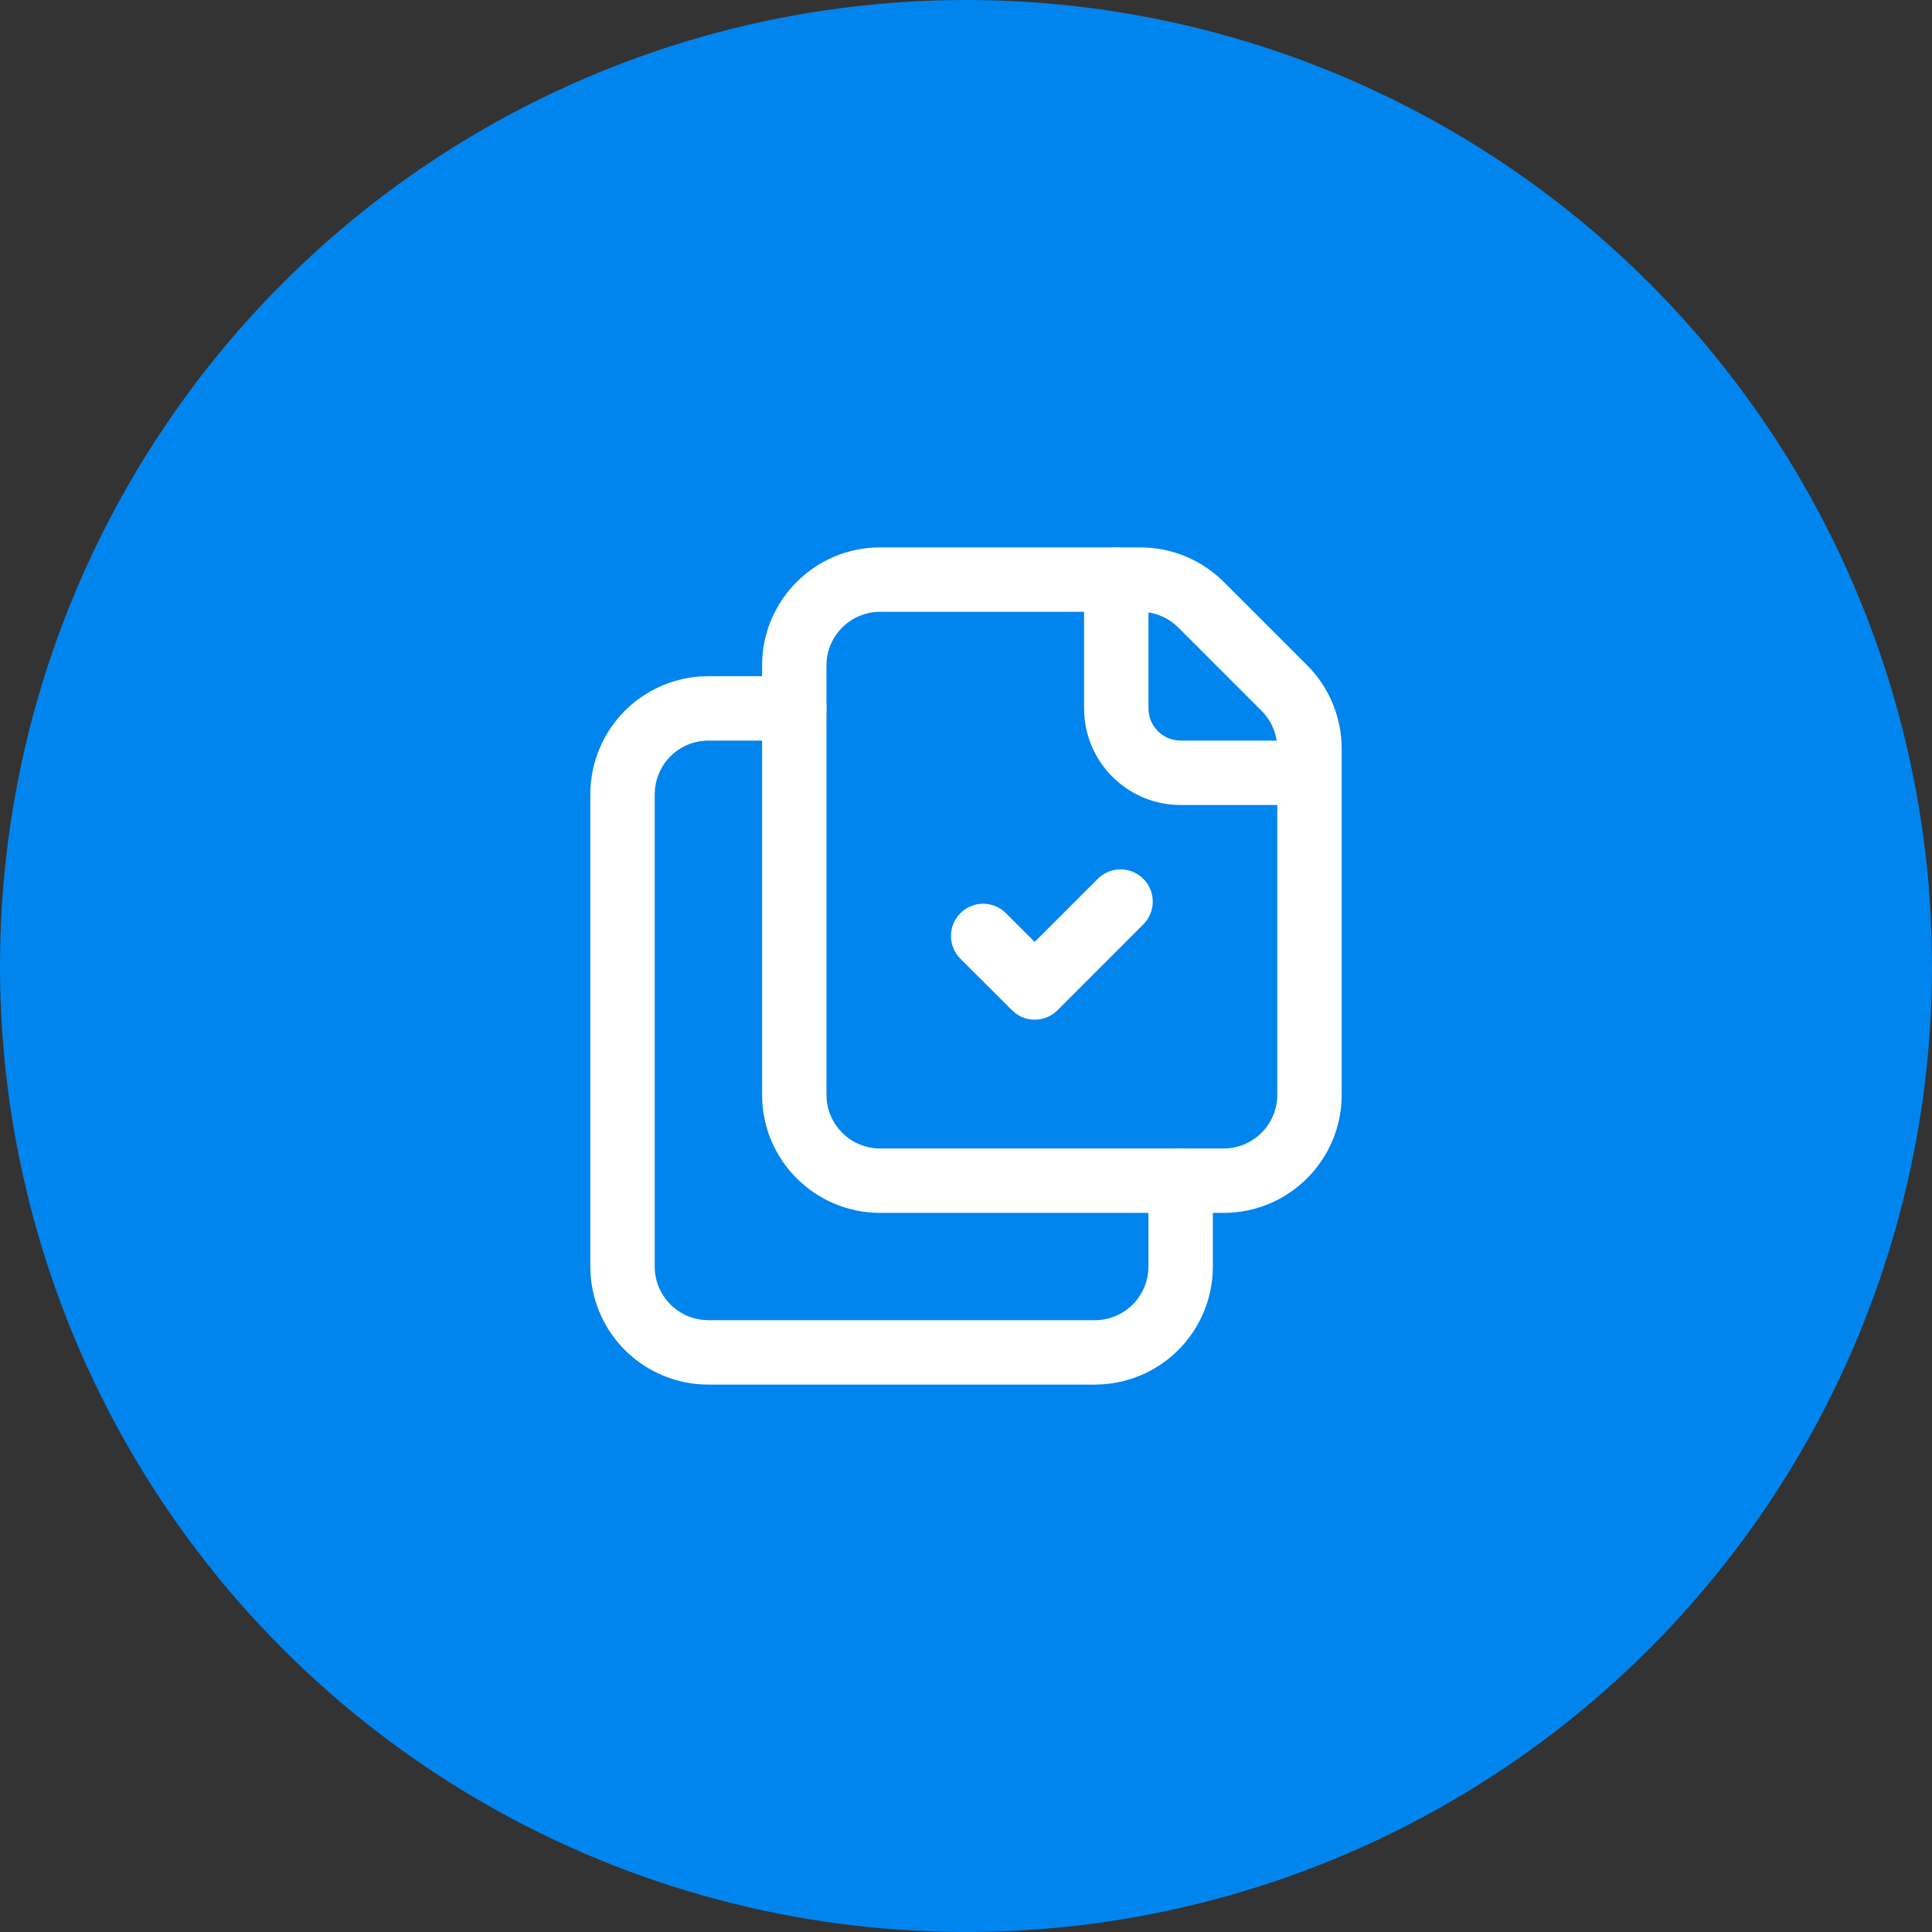
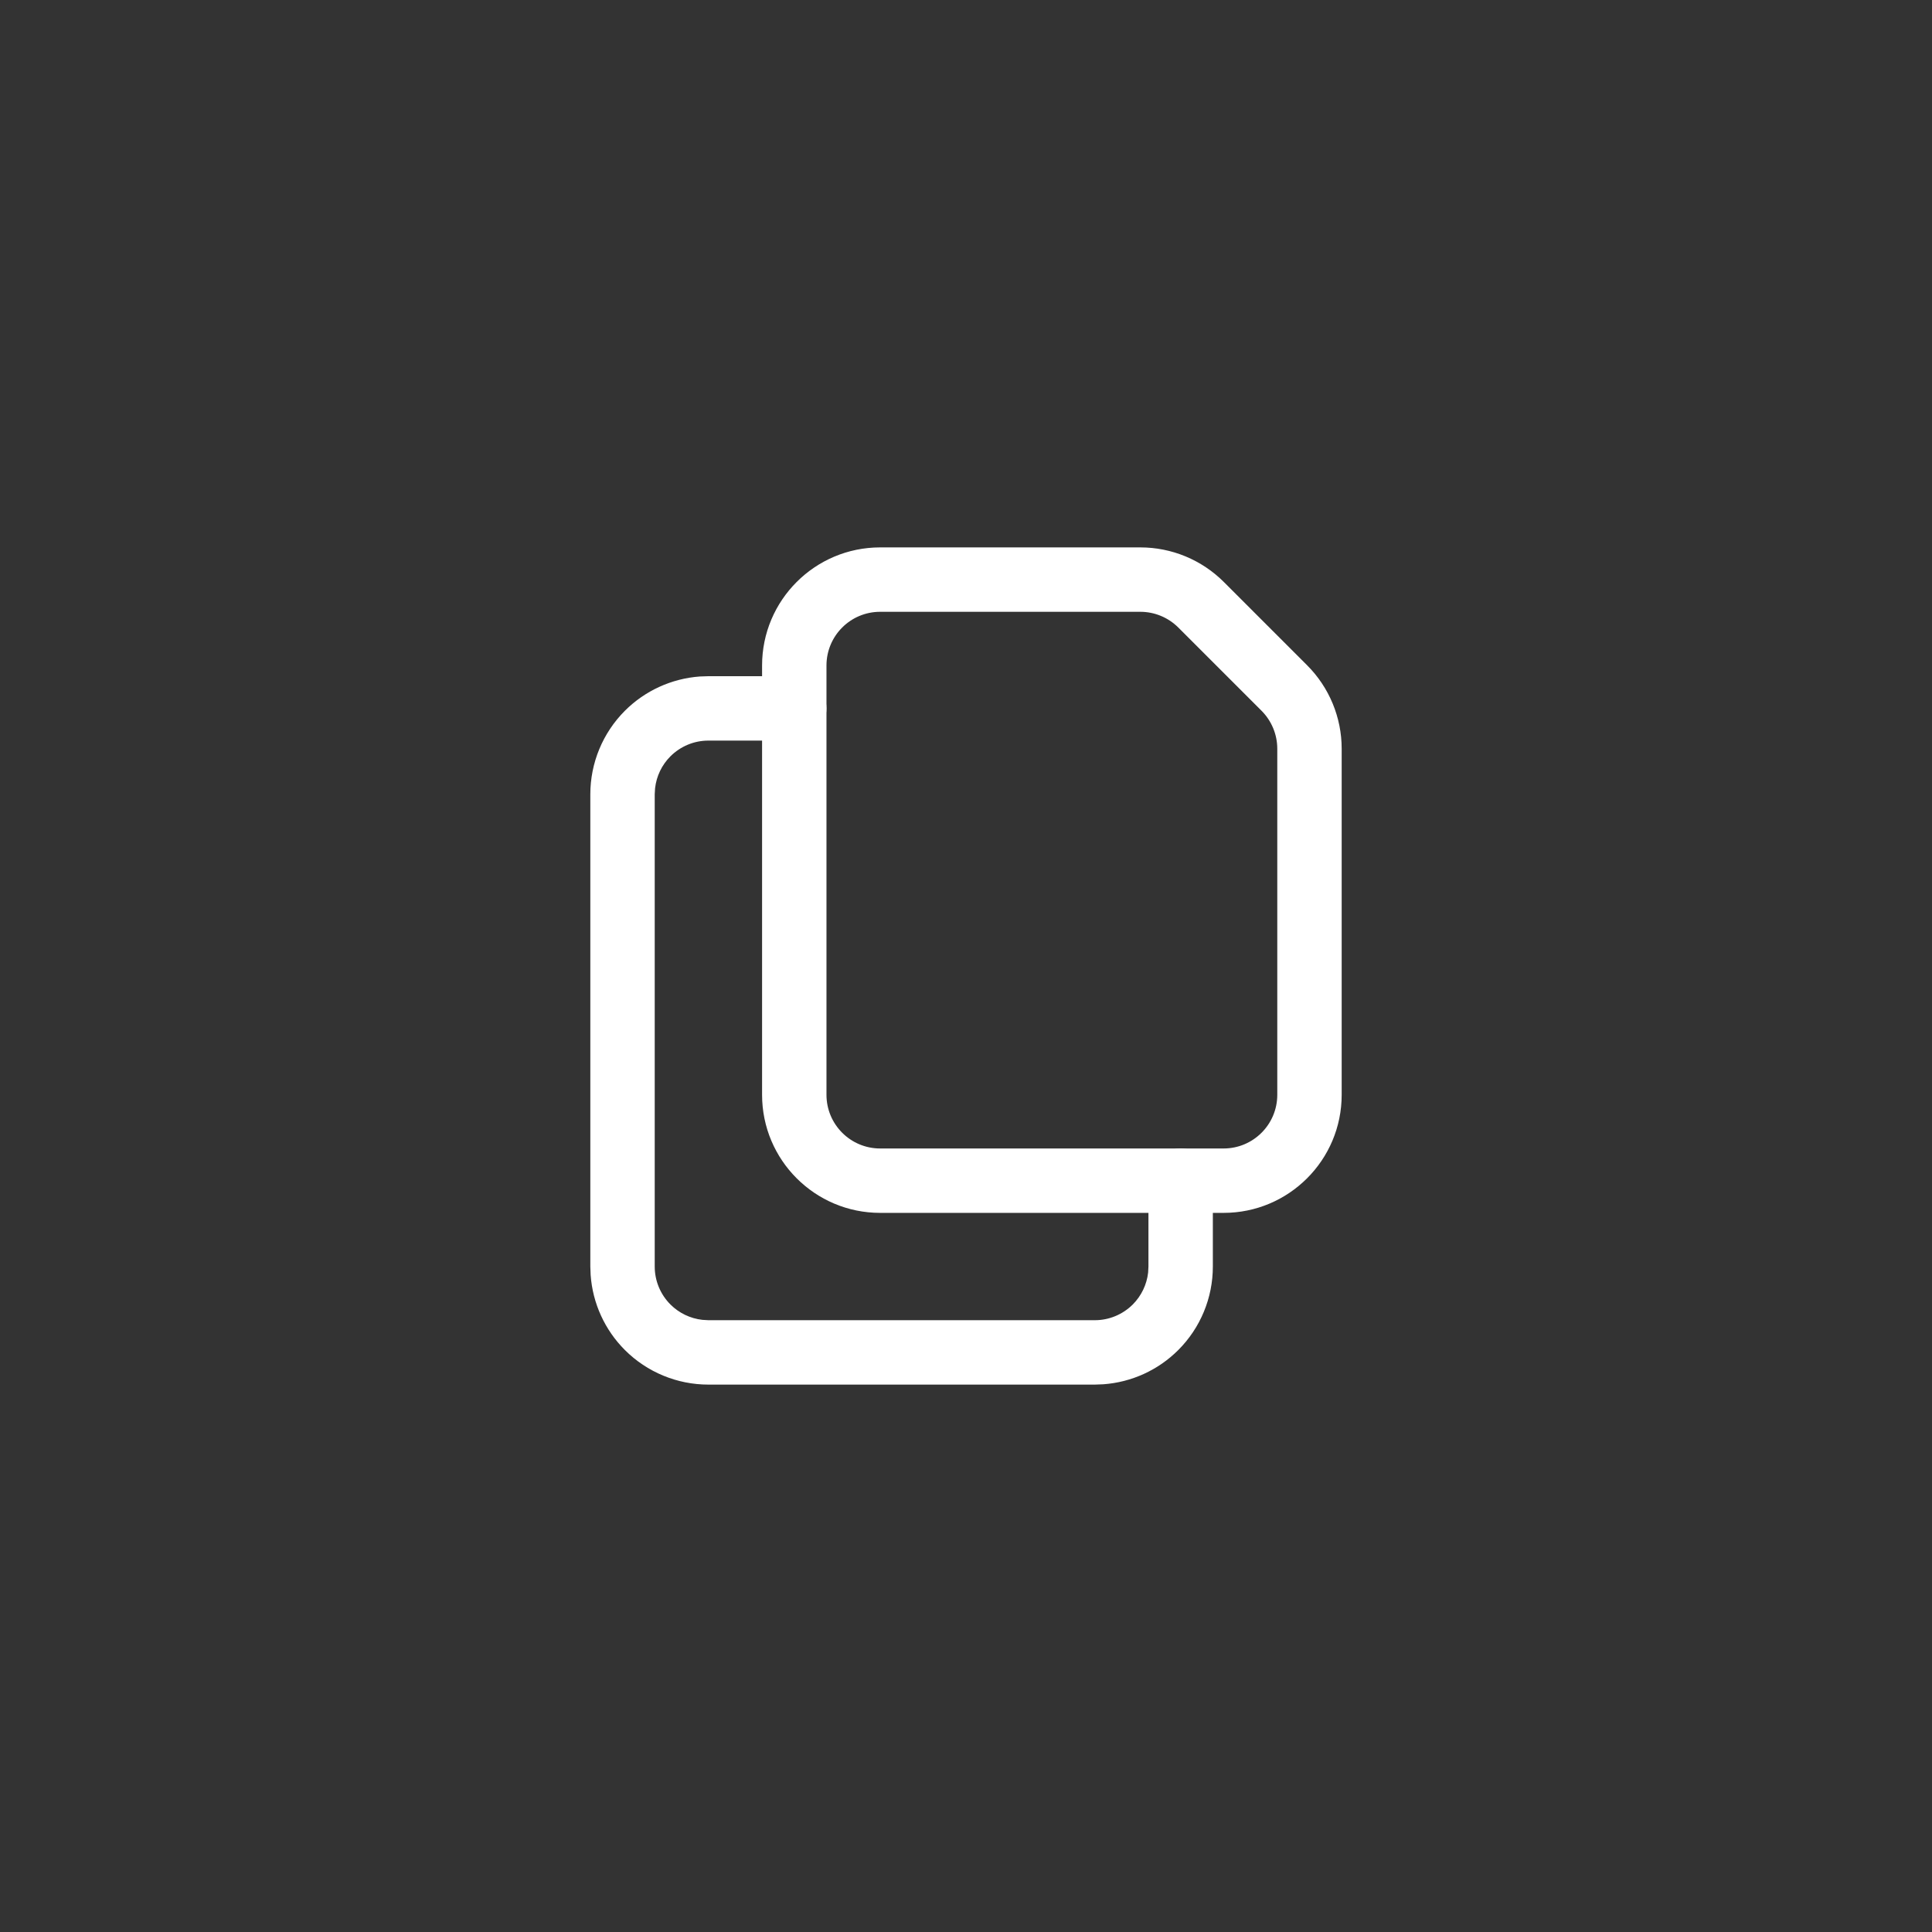
<svg xmlns="http://www.w3.org/2000/svg" width="60" height="60" viewBox="0 0 60 60" fill="none">
  <rect x="0" y="0" width="60" height="60" fill="#333333" stroke="none" />
-   <circle cx="30" cy="30" r="30" fill="#0085EE" />
  <path d="M24.666 21C25.219 21 25.666 21.448 25.666 22C25.666 22.506 25.29 22.925 24.802 22.991L24.666 23H21.998C21.557 23 21.133 23.176 20.821 23.488C20.553 23.756 20.386 24.106 20.344 24.479L20.333 24.667L20.333 39.334C20.333 39.776 20.509 40.2 20.821 40.512C21.089 40.78 21.439 40.947 21.812 40.989L22 41H34.001C34.443 41 34.866 40.824 35.179 40.512C35.446 40.244 35.614 39.894 35.656 39.521L35.666 39.333V36.667C35.666 36.114 36.114 35.667 36.666 35.667C37.173 35.667 37.591 36.043 37.657 36.531L37.666 36.667V39.333C37.667 40.305 37.281 41.238 36.593 41.926C35.968 42.551 35.141 42.927 34.265 42.99L34.001 43H22C21.027 43 20.095 42.614 19.407 41.927C18.782 41.302 18.406 40.475 18.343 39.599L18.333 39.335L18.333 24.667C18.333 23.695 18.719 22.762 19.406 22.074C20.031 21.449 20.858 21.073 21.734 21.009L21.998 21H24.666Z" fill="white" />
-   <path d="M34.667 17C35.173 17 35.592 17.376 35.658 17.864L35.667 18V22C35.667 22.506 36.043 22.925 36.531 22.991L36.667 23H40.667C41.219 23 41.667 23.448 41.667 24C41.667 24.506 41.291 24.925 40.803 24.991L40.667 25H36.667C35.079 25 33.779 23.767 33.674 22.205L33.667 22V18C33.667 17.448 34.115 17 34.667 17Z" fill="white" />
  <path fill-rule="evenodd" clip-rule="evenodd" d="M27.334 17H35.414C36.387 17 37.319 17.386 38.007 18.074L40.593 20.66C41.281 21.348 41.667 22.28 41.667 23.253V34C41.667 36.025 40.025 37.667 38 37.667H27.334C25.309 37.667 23.667 36.025 23.667 34V20.667C23.667 18.642 25.309 17 27.334 17ZM35.414 19H27.334C26.413 19 25.667 19.746 25.667 20.667V34C25.667 34.92 26.413 35.667 27.334 35.667H38C38.921 35.667 39.667 34.92 39.667 34V23.253C39.667 22.811 39.491 22.387 39.179 22.074L36.593 19.488C36.28 19.176 35.856 19 35.414 19Z" fill="white" />
-   <path d="M34.093 27.293C34.483 26.902 35.116 26.902 35.507 27.293C35.862 27.648 35.894 28.203 35.604 28.595L35.507 28.707L32.842 31.374C32.487 31.729 31.932 31.761 31.54 31.471L31.428 31.374L29.826 29.774C29.436 29.384 29.435 28.751 29.826 28.36C30.181 28.005 30.736 27.972 31.128 28.262L31.24 28.359L32.133 29.252L34.093 27.293Z" fill="white" />
</svg>